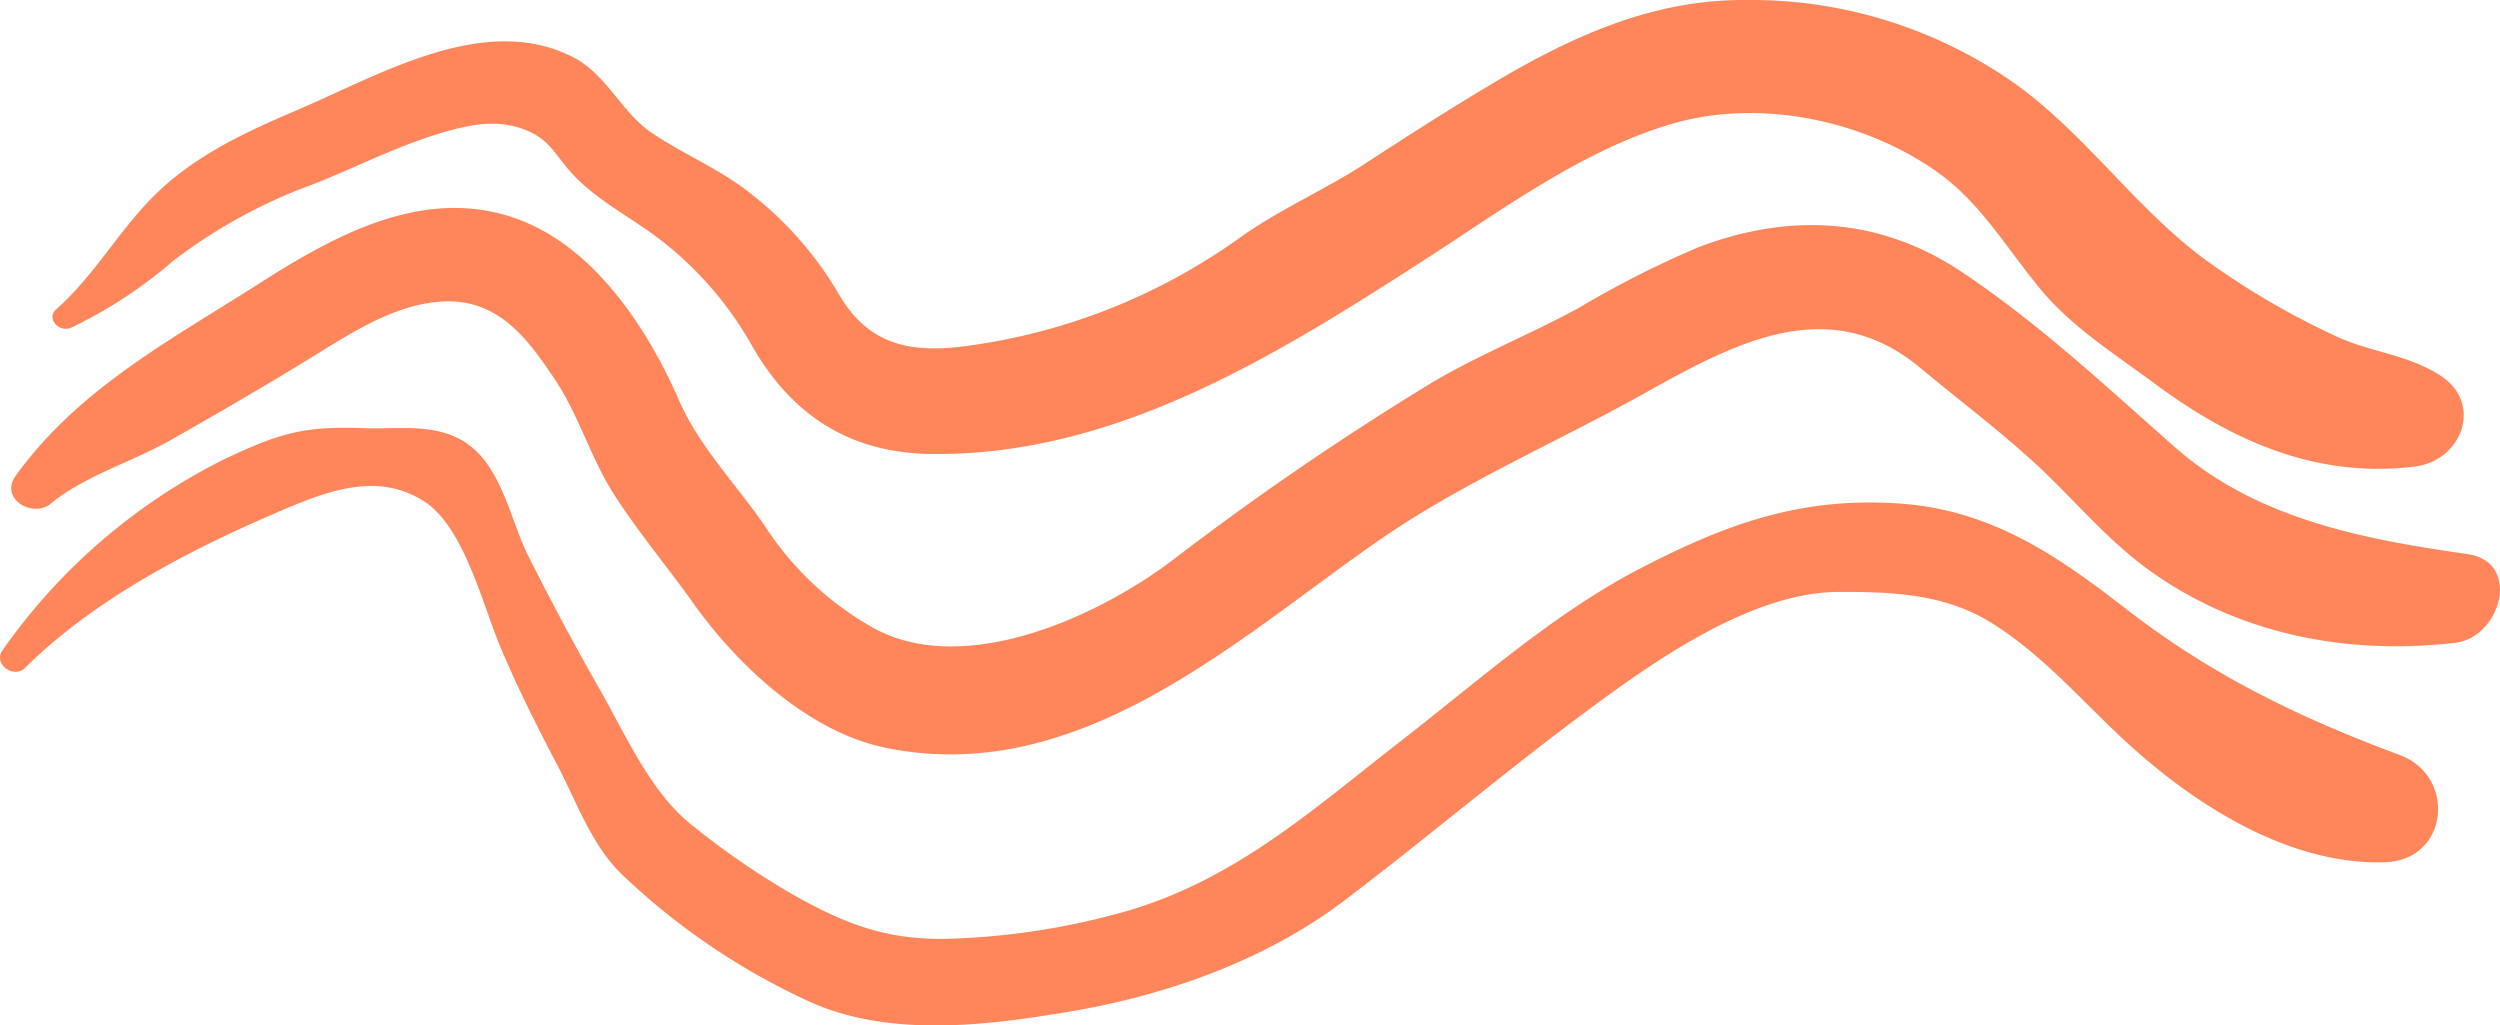
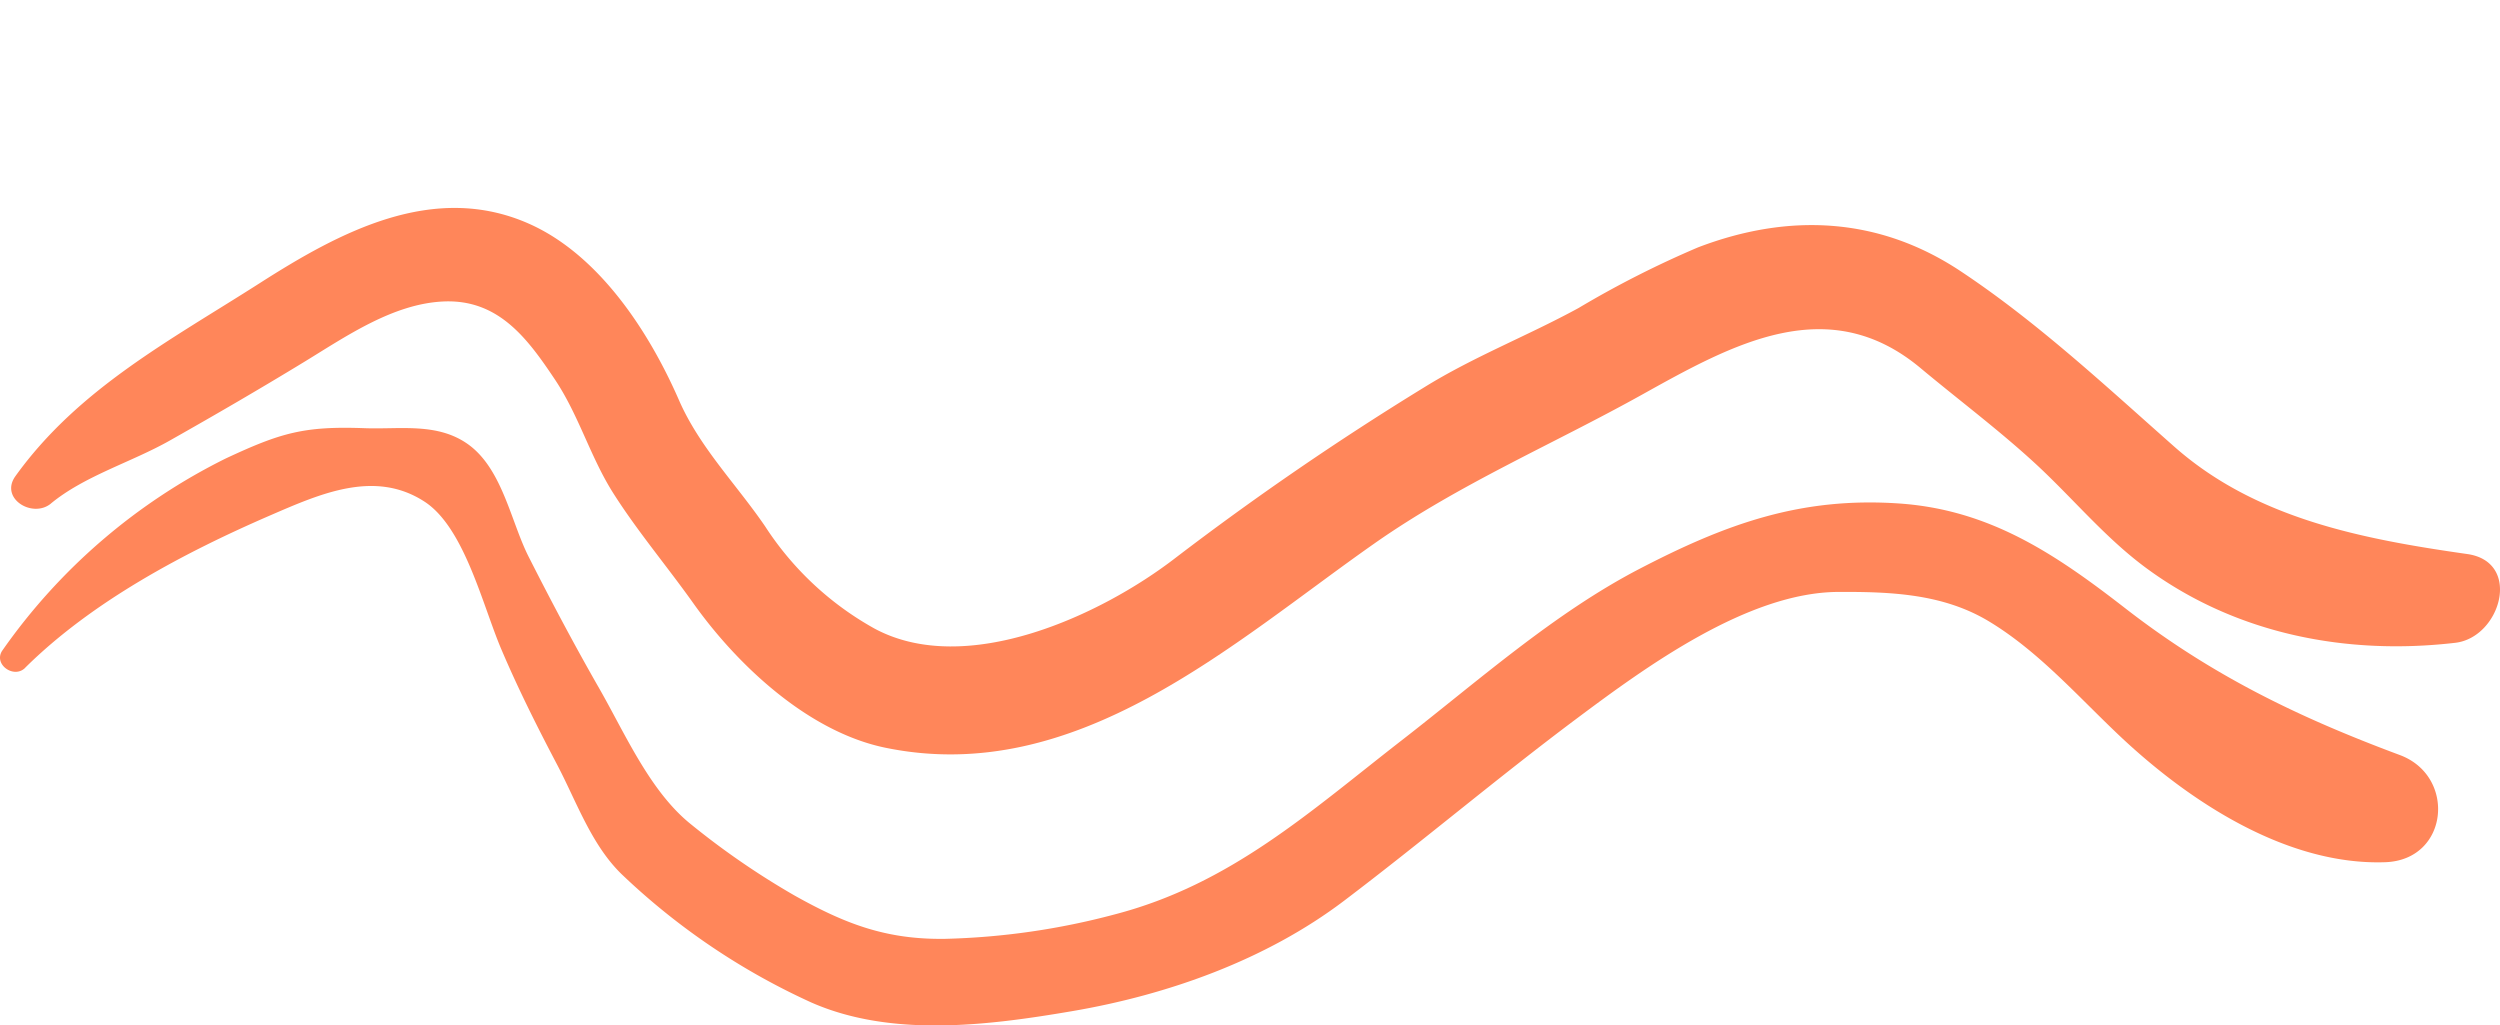
<svg xmlns="http://www.w3.org/2000/svg" id="Group_983" data-name="Group 983" width="223.892" height="91.836" viewBox="0 0 223.892 91.836">
  <g id="Group_968" data-name="Group 968" transform="translate(4.702 0)">
-     <path id="Path_520" data-name="Path 520" d="M475.8,160.49a41.157,41.157,0,0,0,9.139-5.982A46.874,46.874,0,0,1,497.5,147.63c3.855-1.526,7.576-3.45,11.563-4.62,2.49-.731,4.835-1.219,7.329-.288,2.366.884,2.787,2.4,4.493,4.169,2.187,2.27,5.012,3.68,7.5,5.562a31.481,31.481,0,0,1,8.4,9.629c3.546,6.222,8.738,9.608,16.025,9.705,16.419.217,30.783-8.739,44.039-17.271,6.97-4.486,14.352-9.981,22.4-12.314,7.869-2.279,17.19-.3,23.764,4.386,3.892,2.775,6.279,7.007,9.324,10.621,2.775,3.3,6.6,5.694,10.033,8.246,7.016,5.212,14.63,8.561,23.379,7.453,4.166-.528,6.154-5.648,2.212-8.17-2.971-1.9-6.3-2.067-9.359-3.519a69.644,69.644,0,0,1-11.884-7c-6.387-4.787-11.041-11.8-17.685-16.192a41.059,41.059,0,0,0-23.377-6.895c-8.244-.035-15.512,3.291-22.483,7.44-3.871,2.3-7.669,4.735-11.443,7.193-3.639,2.371-7.7,4.122-11.211,6.627a54.232,54.232,0,0,1-25.126,9.8c-4.786.537-8.27-.38-10.8-4.676a31.6,31.6,0,0,0-7.991-9.108c-2.748-2.165-5.856-3.415-8.721-5.333-2.807-1.881-4.071-5.263-7.11-6.823-7.8-4.008-17.1,1.454-24.173,4.5-4.378,1.889-8.384,3.609-12.069,6.724-3.938,3.33-6.2,7.935-10.028,11.334-.984.873.27,2.119,1.294,1.678Z" transform="translate(-474.148 -131.131)" fill="#ff865a" />
-   </g>
+     </g>
  <g id="Group_969" data-name="Group 969" transform="translate(1 18.619)">
    <path id="Path_521" data-name="Path 521" d="M474.619,173.134c3.013-2.484,7.22-3.7,10.645-5.639,4.083-2.306,8.131-4.658,12.132-7.1,3.711-2.269,7.909-5.166,12.4-5.357,4.922-.209,7.519,3.337,9.952,6.976,2.167,3.242,3.169,6.935,5.233,10.191,2.138,3.374,4.836,6.576,7.162,9.848,3.947,5.554,10.3,11.525,17.2,12.949,17.136,3.536,31.064-9.356,43.807-18.293,7.584-5.319,15.946-8.86,23.98-13.334,8.111-4.517,16.646-9.284,24.925-2.372,3.389,2.83,7.057,5.578,10.3,8.569,3.392,3.131,6.269,6.682,10.022,9.421,8.043,5.873,17.9,7.741,27.568,6.614,4.059-.472,6.017-7.242,1.076-7.949-9.377-1.342-18.9-3.143-26.22-9.6-6.176-5.455-12.27-11.162-19.166-15.738-7.31-4.849-15.365-5.23-23.485-2.134a89.218,89.218,0,0,0-10.726,5.443c-4.582,2.5-9.408,4.362-13.85,7.12A263.88,263.88,0,0,0,575.338,178c-6.664,5.146-18.762,10.765-26.975,6.324a27.669,27.669,0,0,1-9.78-9.145c-2.583-3.779-5.875-7.086-7.71-11.289-2.669-6.116-7.16-13.052-13.485-15.834-8.534-3.754-16.92.772-24.077,5.349-7.98,5.1-16.244,9.441-21.871,17.281-1.434,2,1.538,3.8,3.179,2.452Z" transform="translate(-471.06 -146.659)" fill="#ff865a" />
  </g>
  <g id="Group_970" data-name="Group 970" transform="translate(0 38.305)">
    <path id="Path_522" data-name="Path 522" d="M472.477,184.576c6.009-5.955,14.253-10.313,21.951-13.649,4.526-1.96,9.38-4.115,13.818-1.23,3.578,2.324,5.2,9.284,6.883,13.232,1.5,3.524,3.206,6.927,4.988,10.314,1.747,3.323,3.076,7.209,5.815,9.85a61.294,61.294,0,0,0,16.961,11.46c7.188,3.16,15.839,2.055,23.337.776,8.584-1.463,17.365-4.584,24.367-9.888s13.715-10.988,20.757-16.259c6.269-4.692,15.4-11.365,23.505-11.4,4.7-.02,9.38.155,13.5,2.642,4.429,2.673,7.953,6.712,11.684,10.236,6.2,5.856,14.951,11.632,23.8,11.328,5.706-.2,6.391-7.71,1.3-9.6-9.076-3.379-16.845-7.133-24.573-13.132-6.281-4.875-12.151-8.841-20.273-9.395-8.794-.6-15.481,1.821-23.239,5.853-7.667,3.982-14.475,10.063-21.274,15.34-8.221,6.38-15.343,12.912-25.738,15.611a64.928,64.928,0,0,1-15.175,2.186c-5.3.077-8.965-1.348-13.481-3.877a70.195,70.195,0,0,1-9.247-6.354c-3.691-2.937-5.913-8.113-8.261-12.216-2.212-3.862-4.306-7.816-6.318-11.786-1.584-3.127-2.349-7.874-5.431-10.067-2.746-1.954-6.1-1.315-9.238-1.432-5.428-.2-7.5.4-12.443,2.708a53.274,53.274,0,0,0-20.006,17.189c-.857,1.225,1.012,2.577,2.031,1.567Z" transform="translate(-470.227 -163.076)" fill="#ff865a" />
  </g>
</svg>